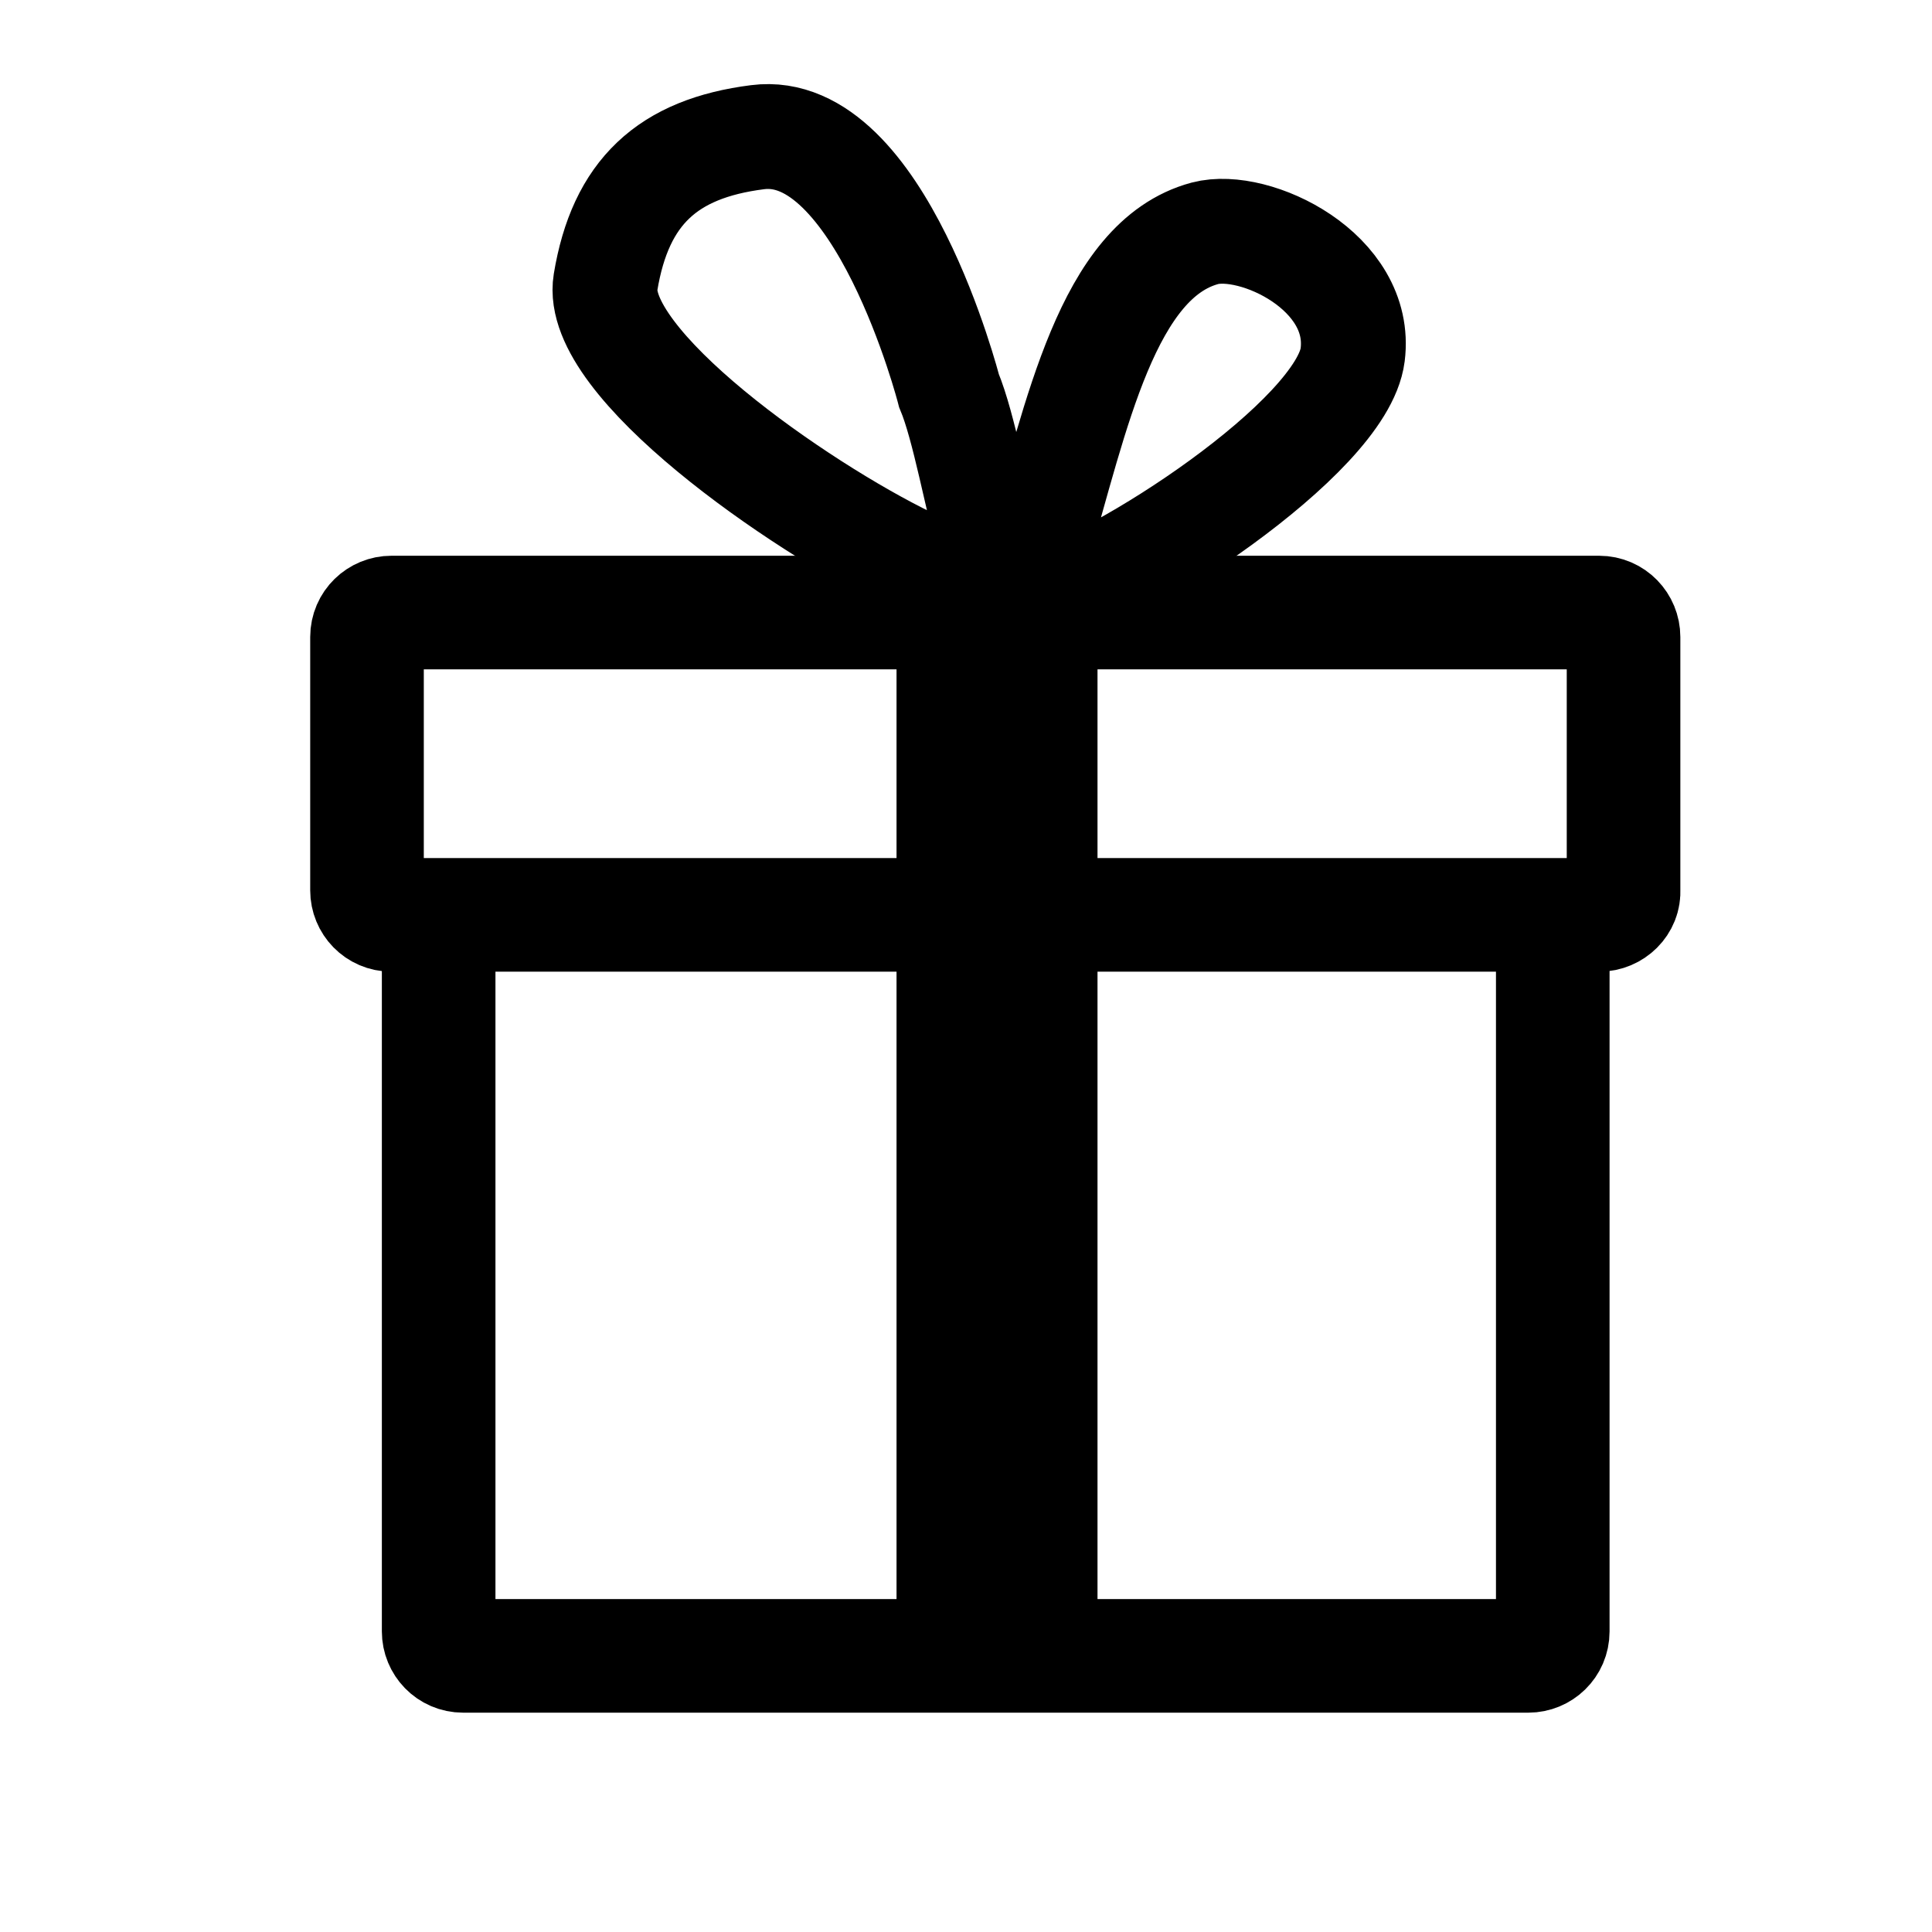
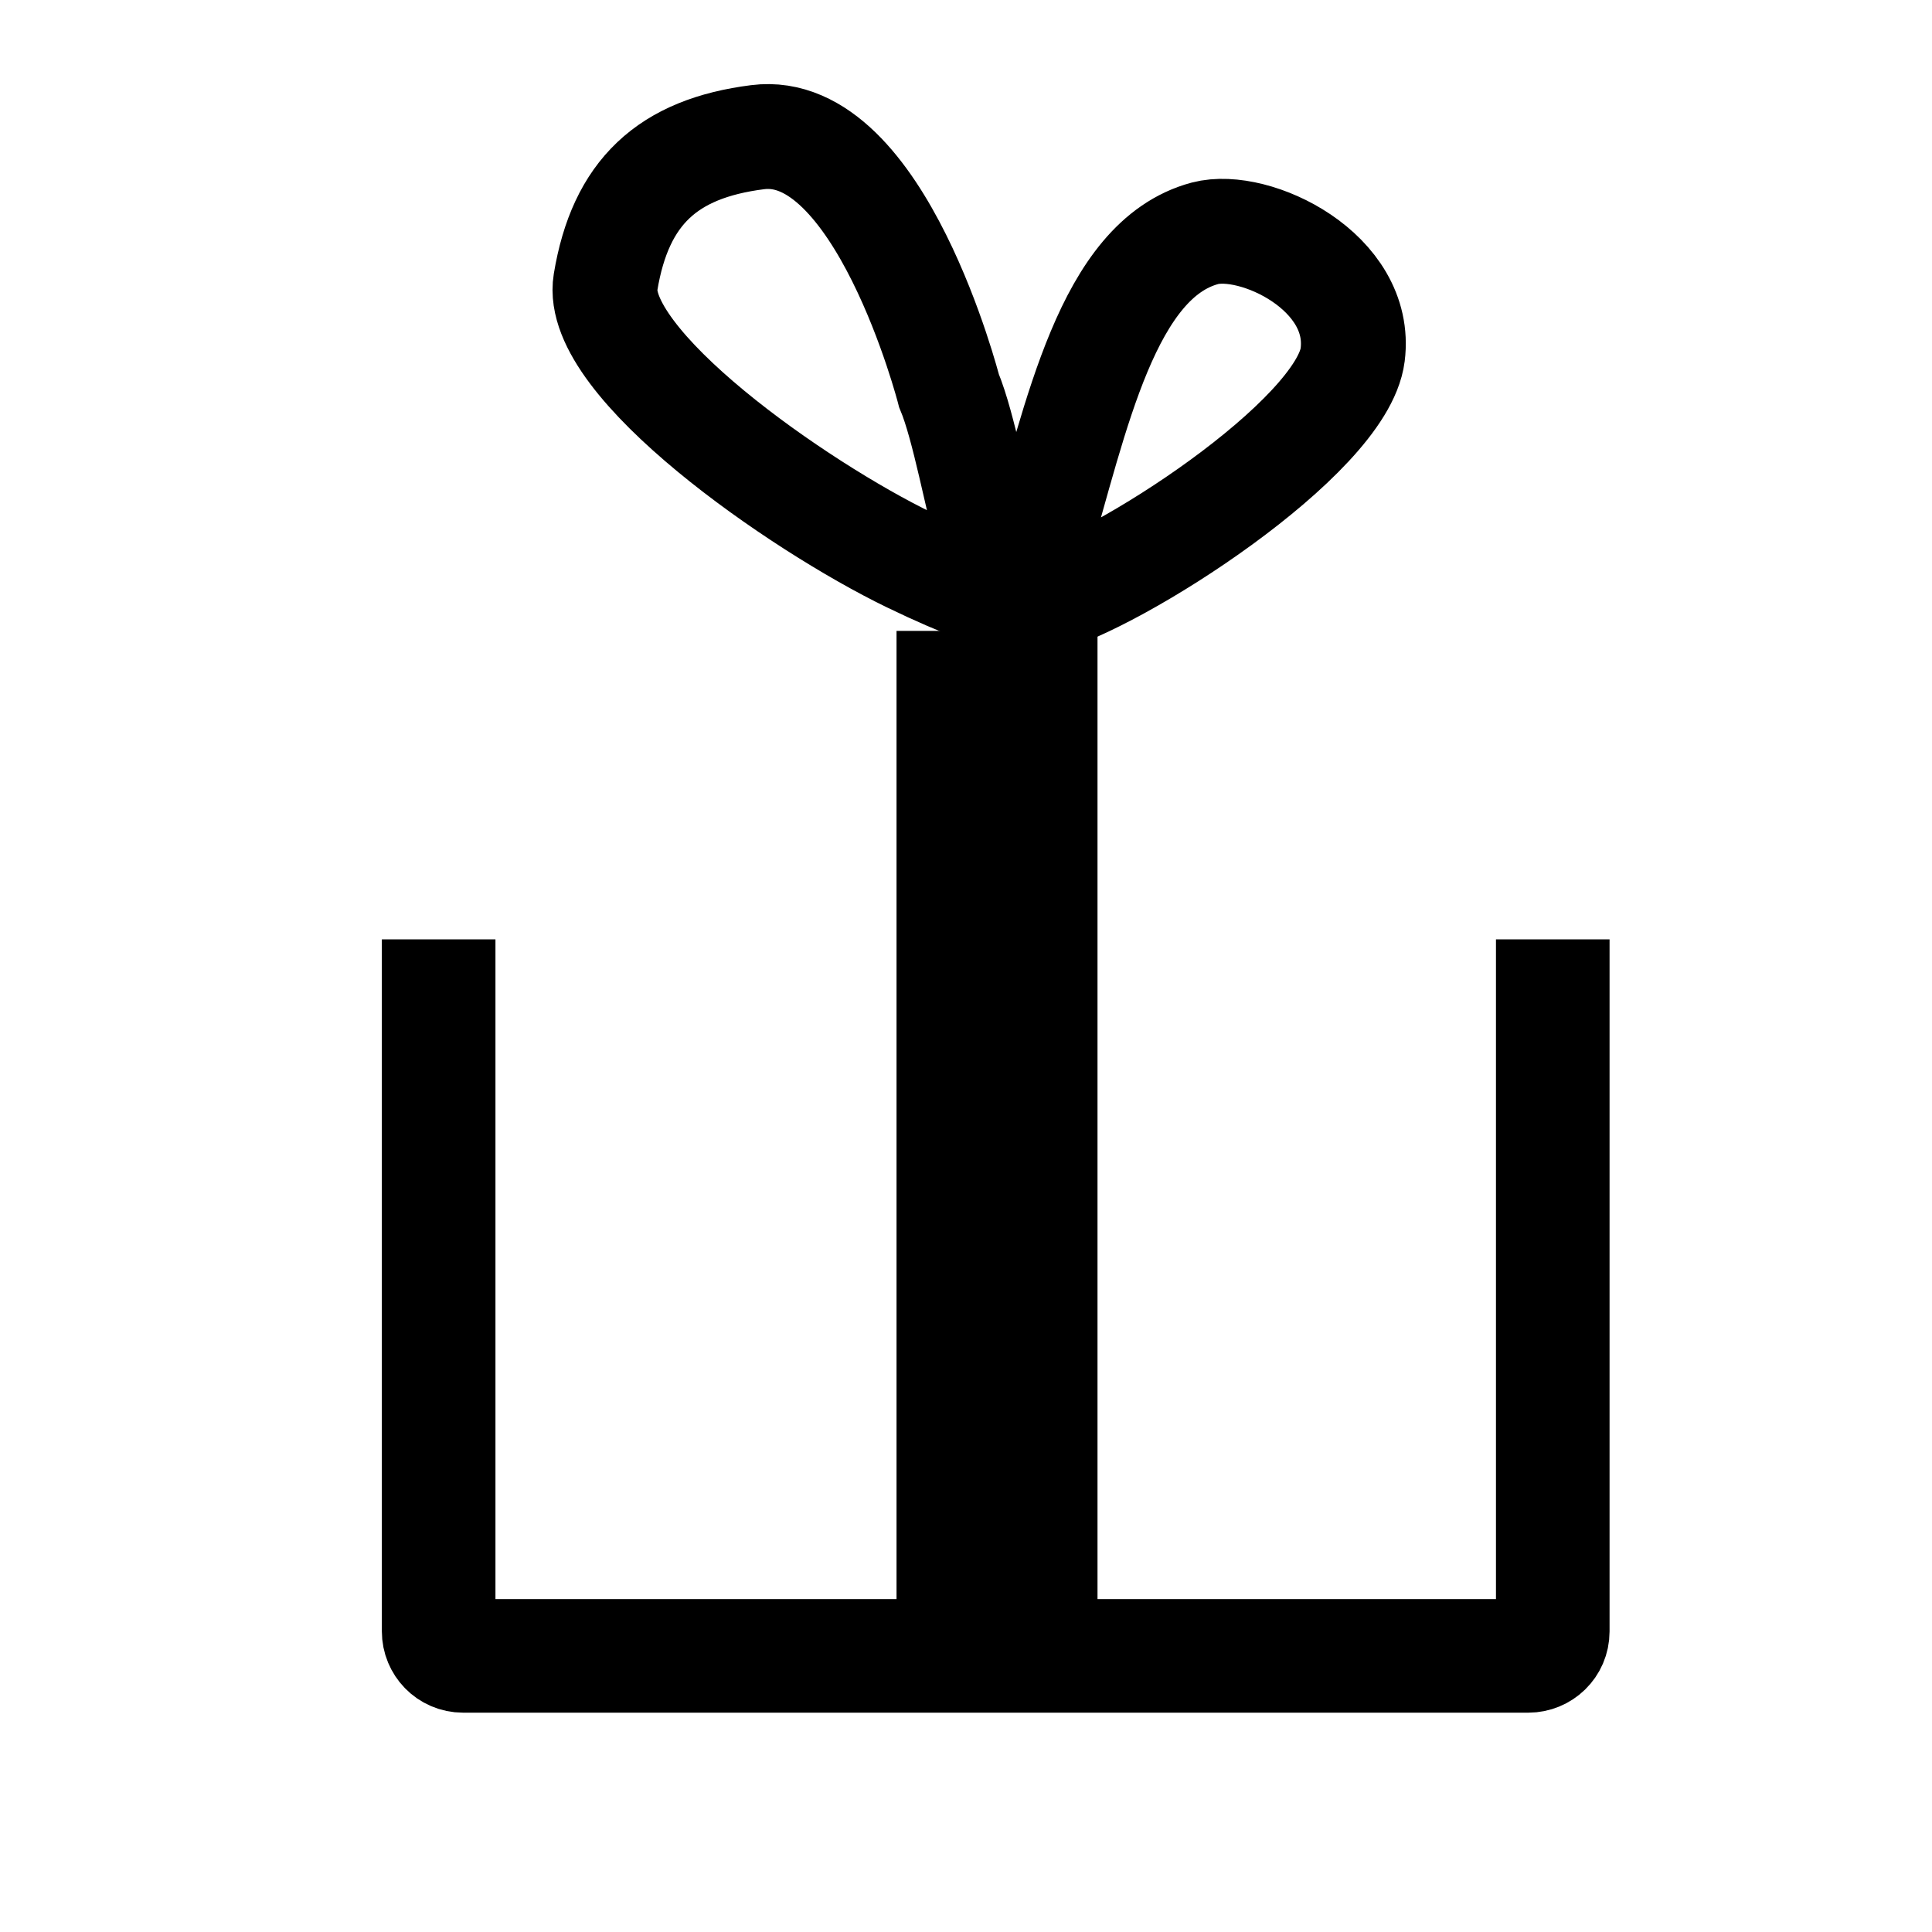
<svg xmlns="http://www.w3.org/2000/svg" version="1.1" id="Layer_1" x="0px" y="0px" viewBox="0 0 221.1 221.1" style="enable-background:new 0 0 221.1 221.1;" xml:space="preserve">
  <style type="text/css">
	.st0{fill:none;stroke:#000000;stroke-width:13;stroke-miterlimit:10;}
	.st1{fill:none;stroke:#000000;stroke-width:14.097;stroke-miterlimit:10;}
	.st2{fill:none;stroke:#000000;stroke-width:23;stroke-miterlimit:10;}
	.st3{fill:none;stroke:#000000;stroke-width:12;stroke-miterlimit:10;}
</style>
-   <path class="st0" d="M183,104.7H44.8c-1.6,0-2.8-1.3-2.8-2.8v-29c0-1.6,1.3-2.8,2.8-2.8H183c1.6,0,2.8,1.3,2.8,2.8v29  C185.9,103.4,184.6,104.7,183,104.7z" />
  <path class="st0" d="M177.7,107.5v79.2c0,1.6-1.3,2.8-2.8,2.8H53c-1.6,0-2.8-1.3-2.8-2.8v-79.2" />
  <path class="st1" d="M50.1,107.5" />
  <line class="st2" x1="114.1" y1="72.2" x2="114.1" y2="186.5" />
-   <path class="st3" d="M119,68.9c8.8-2.2,34.6-18.8,35.8-28.3s-11.2-15.4-16.9-13.9c-11.2,3-14.7,21-19.2,36.2  c-4.4,15-6.6-9.8-10.1-18.2c0,0-7.9-30.8-21.9-29C76.4,17,71,22,69.3,32.3c-1.5,9.2,22,25.6,34.8,31.8S119,68.9,119,68.9z" />
+   <path class="st3" d="M119,68.9c8.8-2.2,34.6-18.8,35.8-28.3s-11.2-15.4-16.9-13.9c-11.2,3-14.7,21-19.2,36.2  c-4.4,15-6.6-9.8-10.1-18.2c0,0-7.9-30.8-21.9-29C76.4,17,71,22,69.3,32.3c-1.5,9.2,22,25.6,34.8,31.8S119,68.9,119,68.9" />
</svg>